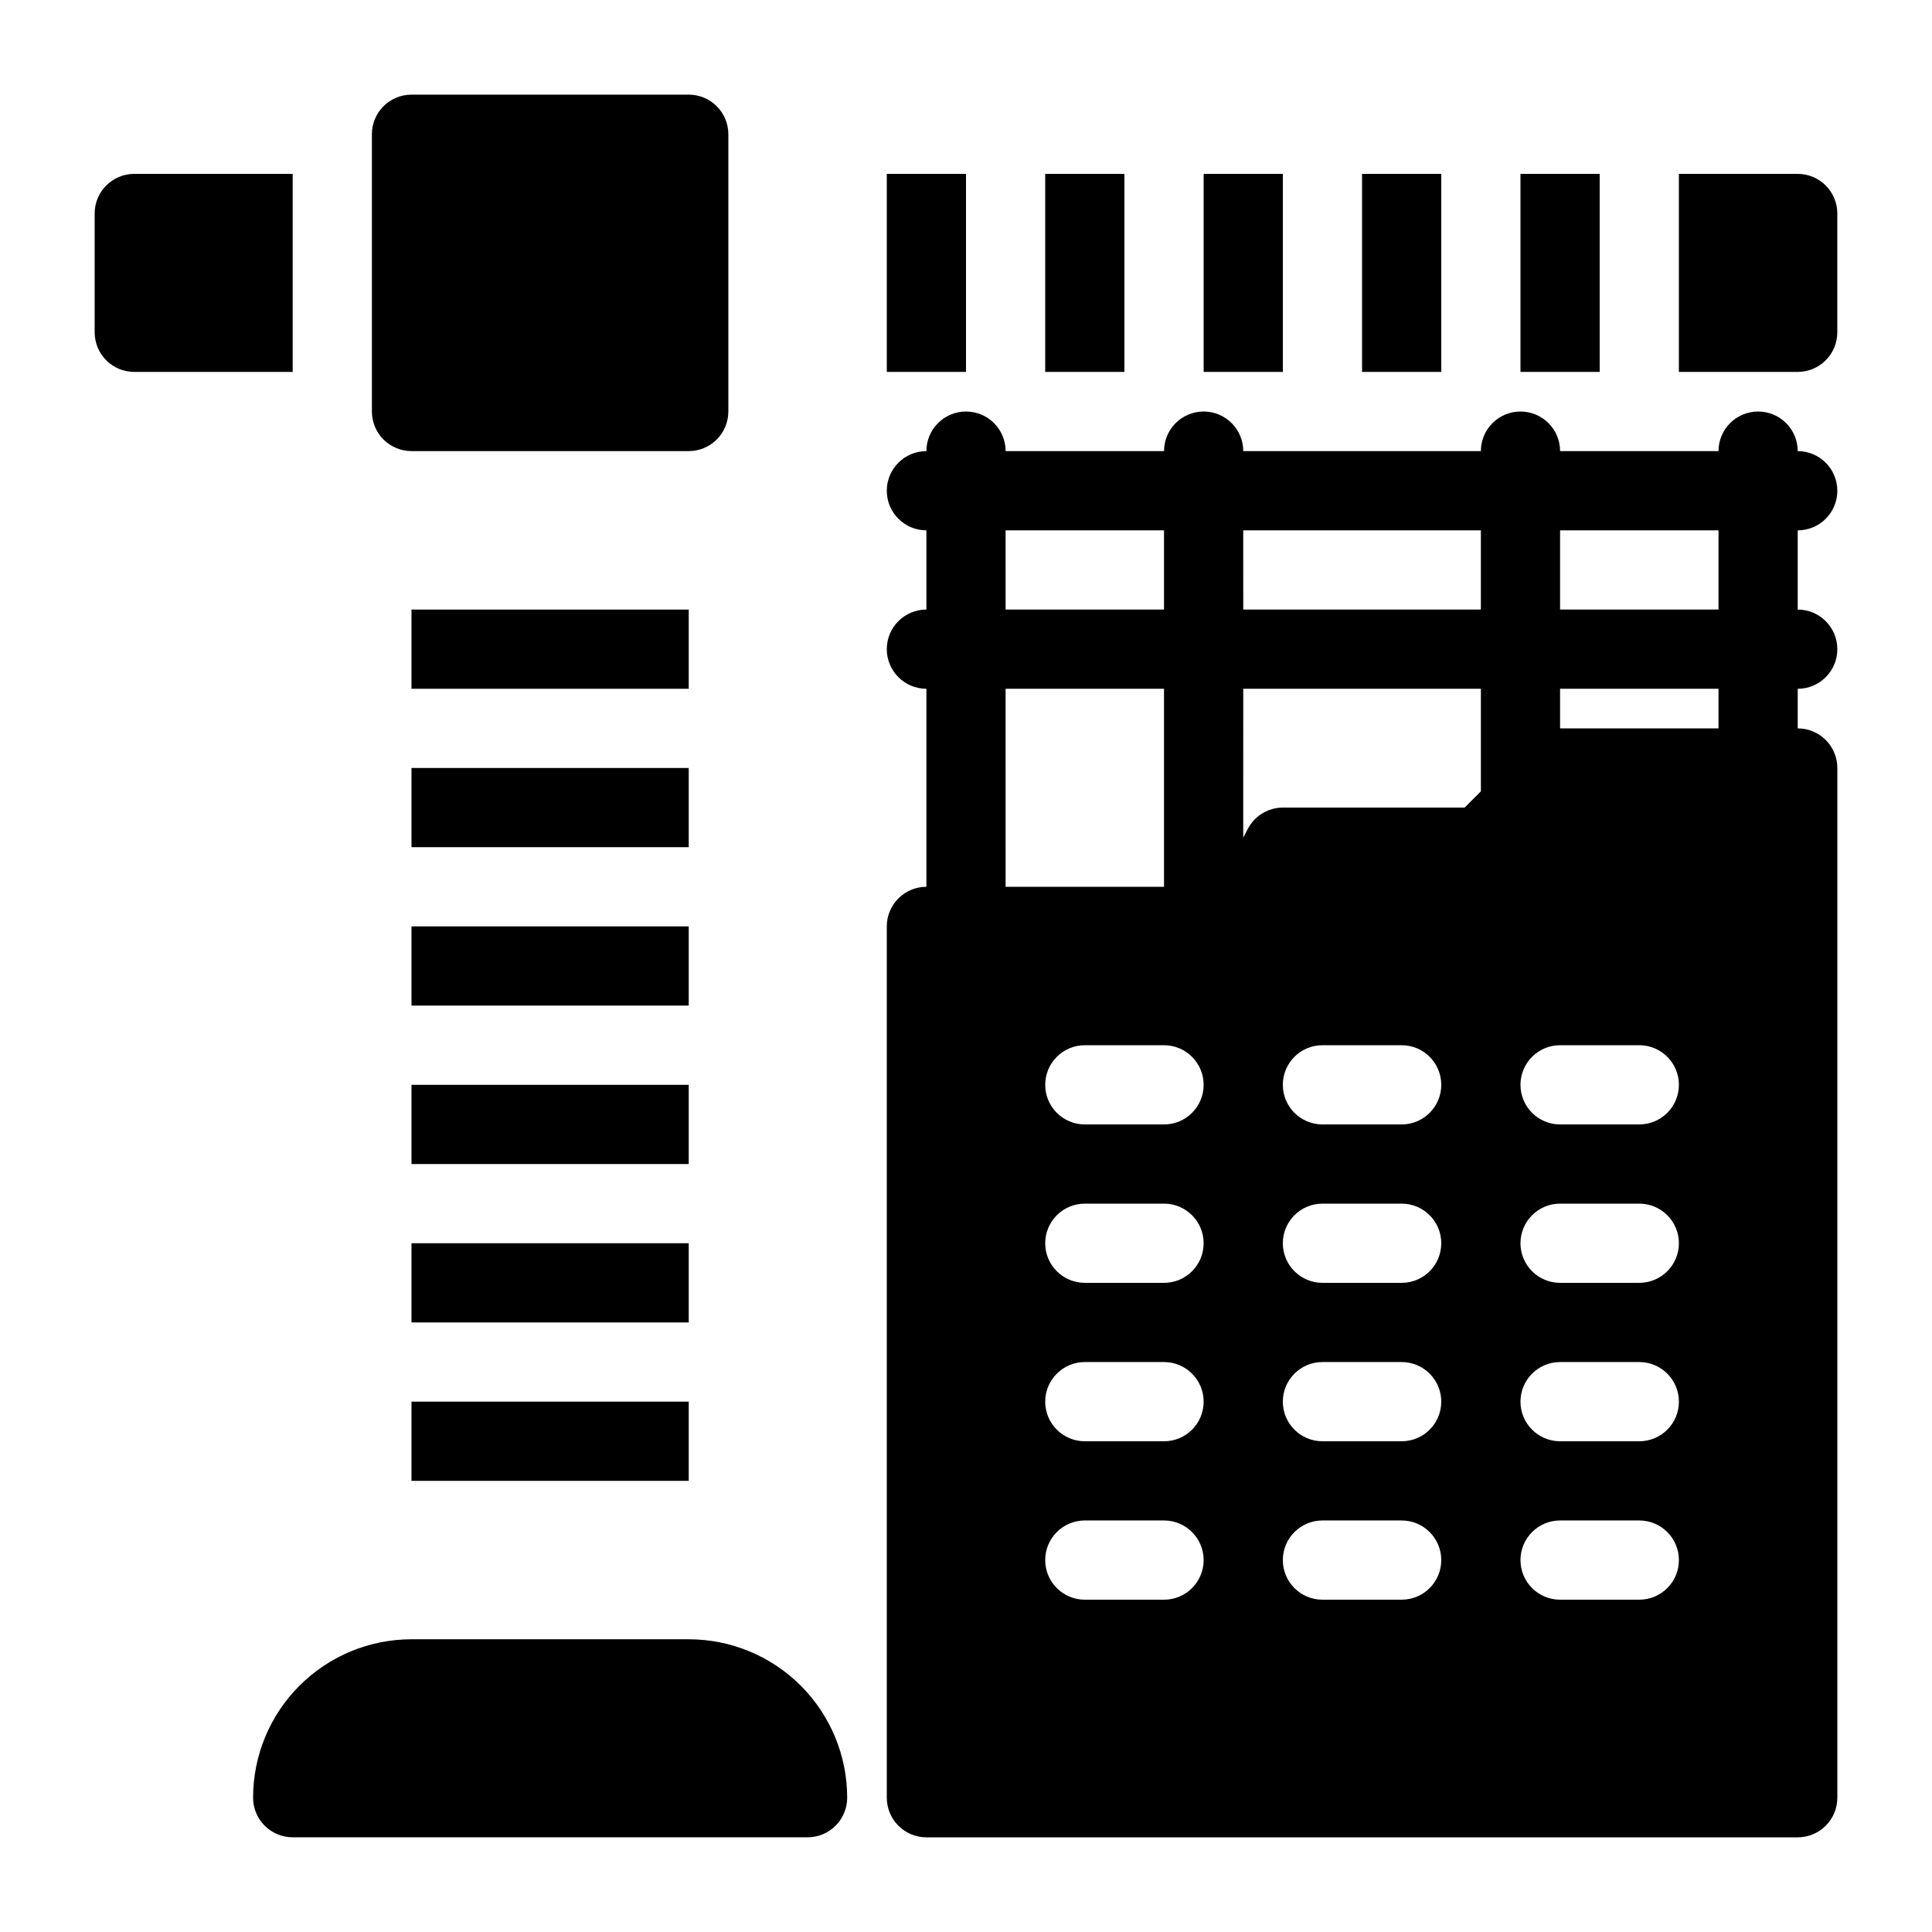
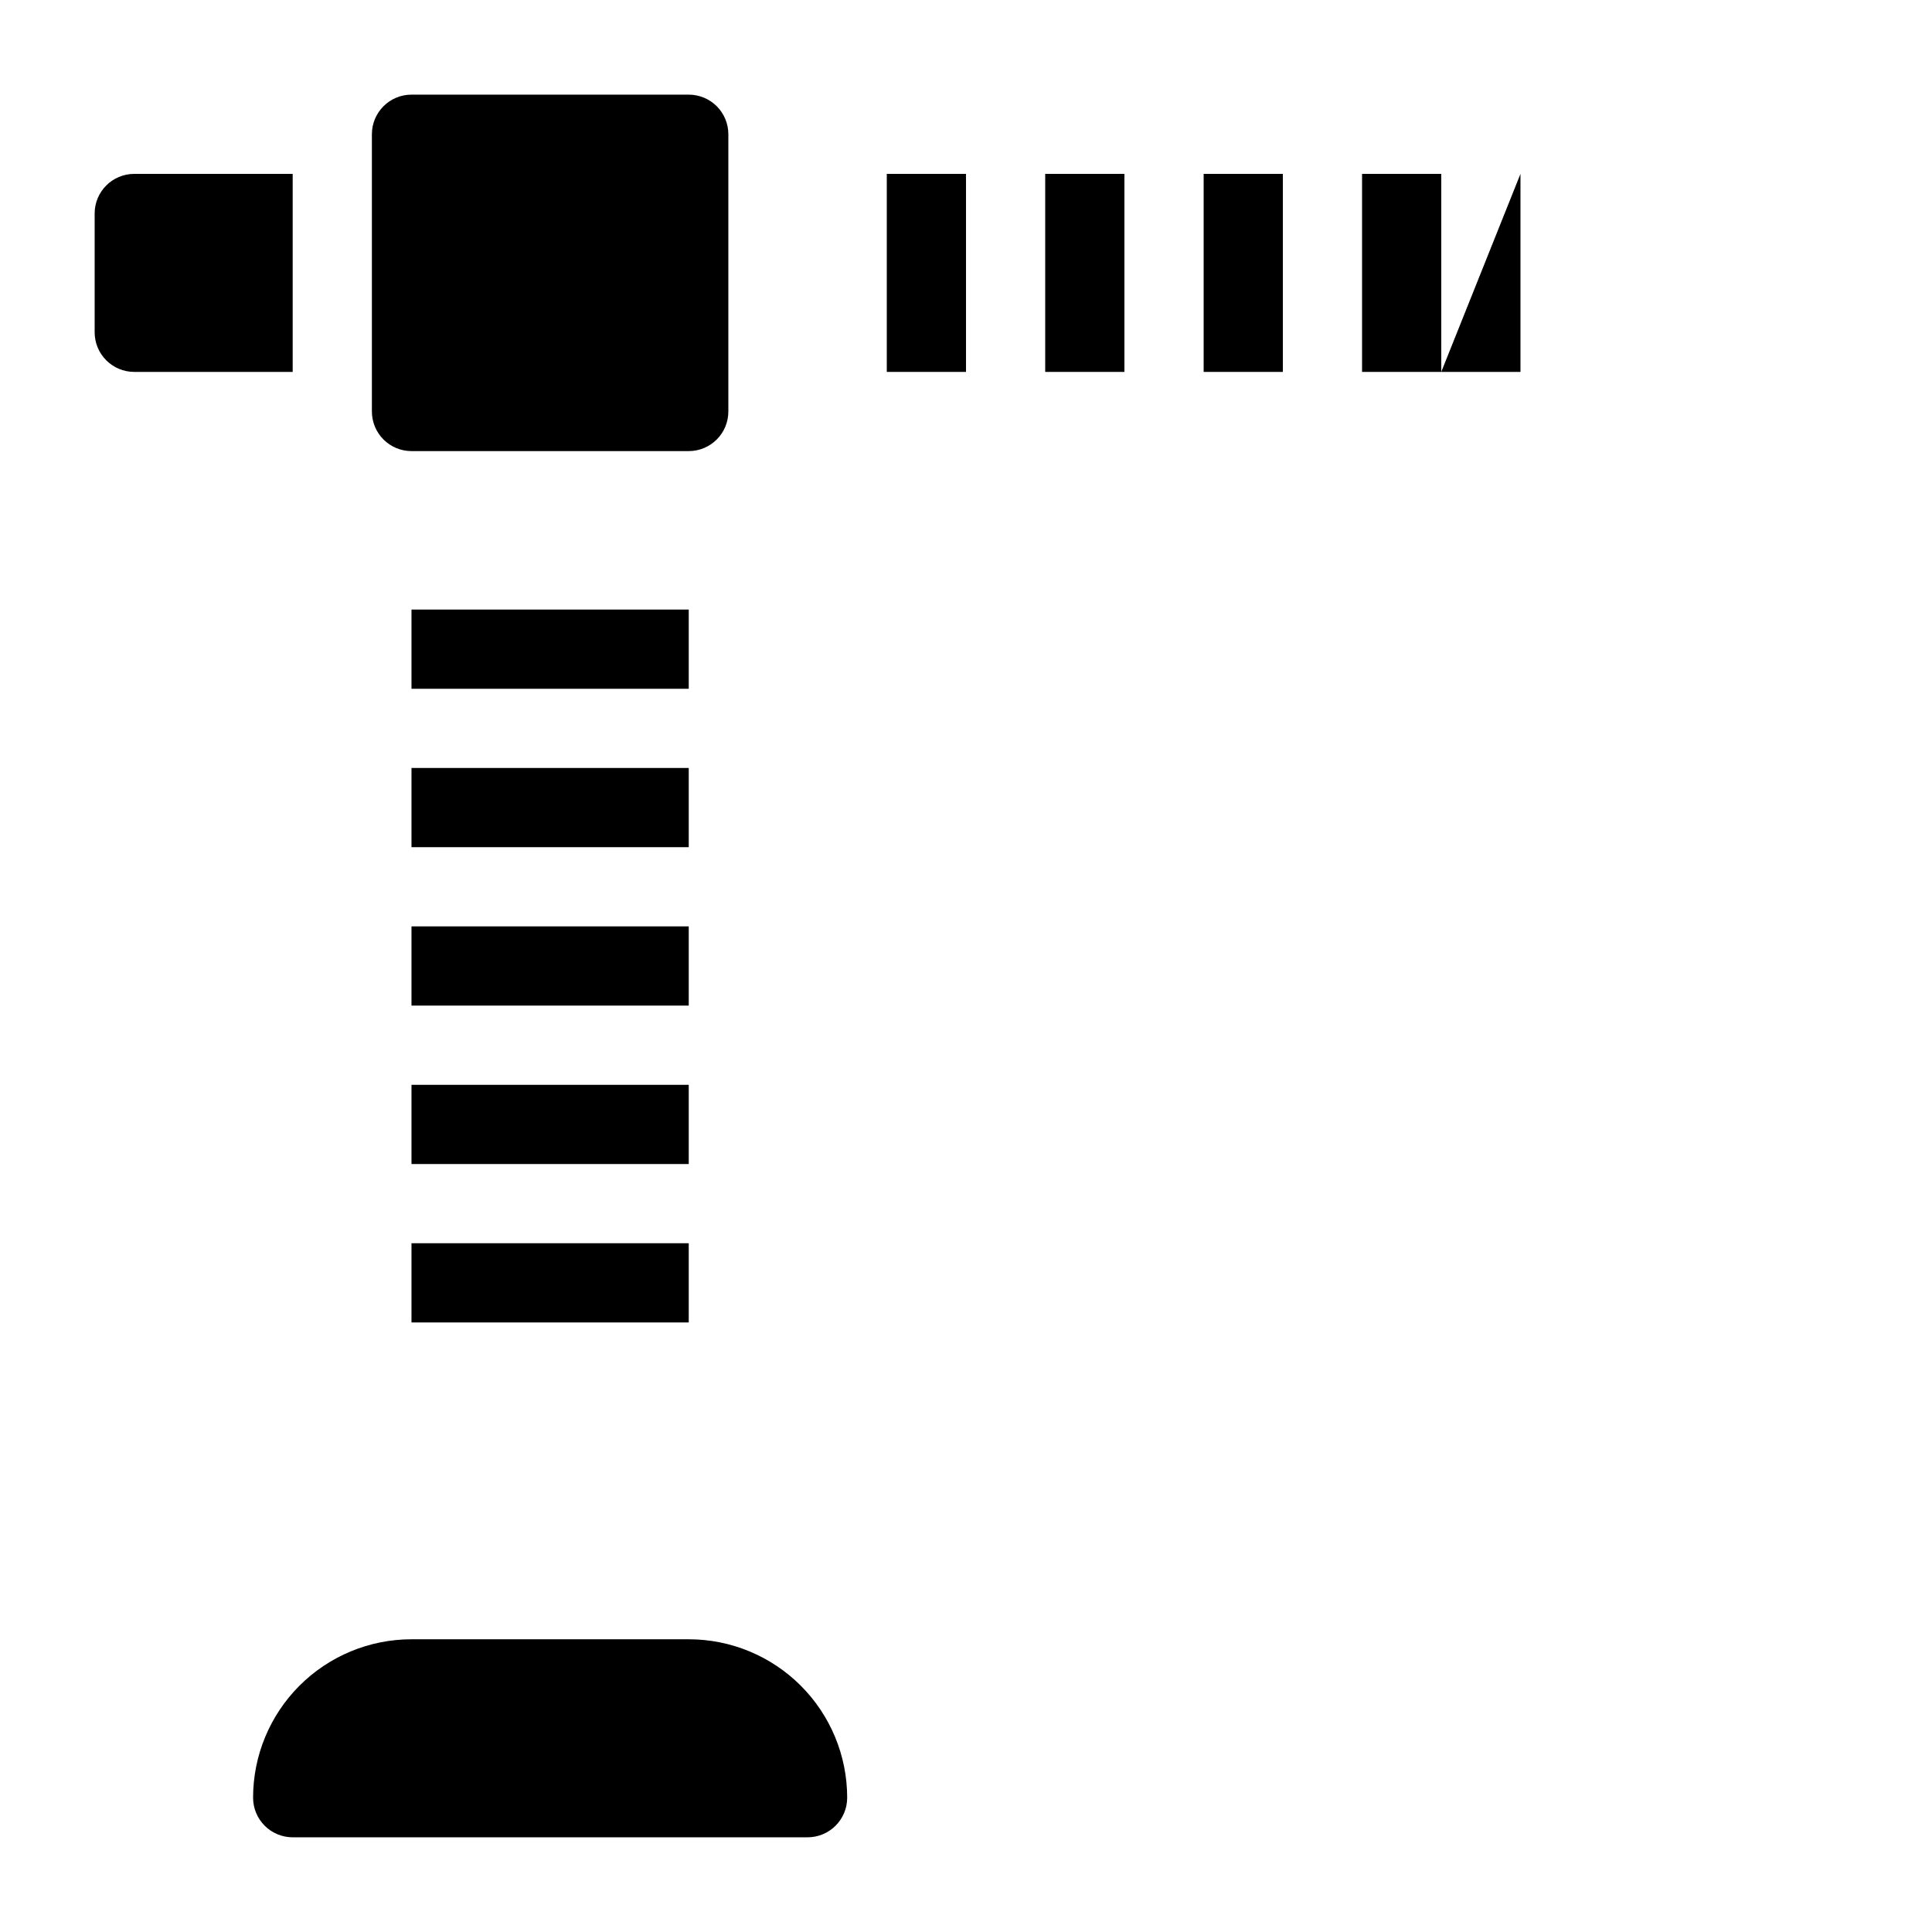
<svg xmlns="http://www.w3.org/2000/svg" fill="#000000" width="800px" height="800px" version="1.1" viewBox="144 144 512 512">
  <g>
-     <path d="m630.91 274.05c0-2.785-1.105-5.453-3.074-7.422s-4.637-3.074-7.422-3.074c0-5.797-4.699-10.496-10.496-10.496s-10.496 4.699-10.496 10.496h-41.984c0-5.797-4.699-10.496-10.496-10.496s-10.496 4.699-10.496 10.496h-62.973c0-5.797-4.699-10.496-10.496-10.496-5.797 0-10.496 4.699-10.496 10.496h-41.984c0-5.797-4.699-10.496-10.496-10.496s-10.496 4.699-10.496 10.496c-5.797 0-10.496 4.699-10.496 10.496s4.699 10.496 10.496 10.496v20.992c-5.797 0-10.496 4.699-10.496 10.496s4.699 10.496 10.496 10.496v52.48c-5.797 0-10.496 4.699-10.496 10.496v230.91c0 2.785 1.105 5.453 3.074 7.422s4.637 3.074 7.422 3.074h230.91c2.785 0 5.453-1.105 7.422-3.074s3.074-4.637 3.074-7.422v-272.89c0-2.785-1.105-5.453-3.074-7.422s-4.637-3.074-7.422-3.074v-10.496c5.797 0 10.496-4.699 10.496-10.496s-4.699-10.496-10.496-10.496v-20.992c2.785 0 5.453-1.105 7.422-3.074s3.074-4.641 3.074-7.422zm-73.473 10.496h41.984v20.992h-41.984zm-83.969 0h62.977v20.992h-62.973zm-62.977 0h41.984v20.992h-41.98zm0 41.984h41.984v52.48h-41.98zm41.984 241.41-20.988-0.004c-5.797 0-10.496-4.699-10.496-10.496s4.699-10.496 10.496-10.496h20.992c5.797 0 10.496 4.699 10.496 10.496s-4.699 10.496-10.496 10.496zm0-41.984-20.988-0.004c-5.797 0-10.496-4.699-10.496-10.496s4.699-10.496 10.496-10.496h20.992c5.797 0 10.496 4.699 10.496 10.496s-4.699 10.496-10.496 10.496zm0-41.984-20.988-0.004c-5.797 0-10.496-4.699-10.496-10.492 0-5.797 4.699-10.496 10.496-10.496h20.992c5.797 0 10.496 4.699 10.496 10.496 0 5.793-4.699 10.492-10.496 10.492zm0-41.984h-20.988c-5.797 0-10.496-4.699-10.496-10.496s4.699-10.496 10.496-10.496h20.992c5.797 0 10.496 4.699 10.496 10.496s-4.699 10.496-10.496 10.496zm62.977 125.95-20.992-0.004c-5.797 0-10.496-4.699-10.496-10.496s4.699-10.496 10.496-10.496h20.992c5.797 0 10.496 4.699 10.496 10.496s-4.699 10.496-10.496 10.496zm0-41.984-20.992-0.004c-5.797 0-10.496-4.699-10.496-10.496s4.699-10.496 10.496-10.496h20.992c5.797 0 10.496 4.699 10.496 10.496s-4.699 10.496-10.496 10.496zm0-41.984-20.992-0.004c-5.797 0-10.496-4.699-10.496-10.492 0-5.797 4.699-10.496 10.496-10.496h20.992c5.797 0 10.496 4.699 10.496 10.496 0 5.793-4.699 10.492-10.496 10.492zm0-41.984h-20.992c-5.797 0-10.496-4.699-10.496-10.496s4.699-10.496 10.496-10.496h20.992c5.797 0 10.496 4.699 10.496 10.496s-4.699 10.496-10.496 10.496zm-31.488-83.969c-3.949 0.012-7.562 2.242-9.34 5.773l-1.156 2.203 0.004-39.465h62.977v27.184l-4.305 4.305zm94.465 209.92-20.992-0.004c-5.797 0-10.496-4.699-10.496-10.496s4.699-10.496 10.496-10.496h20.992c5.797 0 10.496 4.699 10.496 10.496s-4.699 10.496-10.496 10.496zm0-41.984-20.992-0.004c-5.797 0-10.496-4.699-10.496-10.496s4.699-10.496 10.496-10.496h20.992c5.797 0 10.496 4.699 10.496 10.496s-4.699 10.496-10.496 10.496zm0-41.984-20.992-0.004c-5.797 0-10.496-4.699-10.496-10.492 0-5.797 4.699-10.496 10.496-10.496h20.992c5.797 0 10.496 4.699 10.496 10.496 0 5.793-4.699 10.492-10.496 10.492zm0-41.984h-20.992c-5.797 0-10.496-4.699-10.496-10.496s4.699-10.496 10.496-10.496h20.992c5.797 0 10.496 4.699 10.496 10.496s-4.699 10.496-10.496 10.496zm-20.992-104.96v-10.496h41.984v10.496z" />
    <path d="m253.05 473.47h73.473v20.992h-73.473z" />
    <path d="m253.05 431.49h73.473v20.992h-73.473z" />
-     <path d="m253.05 515.45h73.473v20.992h-73.473z" />
    <path d="m253.05 305.54h73.473v20.992h-73.473z" />
    <path d="m253.05 389.5h73.473v20.992h-73.473z" />
    <path d="m337.02 253.05v-73.473c0-2.785-1.105-5.453-3.074-7.422s-4.641-3.074-7.422-3.074h-73.473c-5.797 0-10.496 4.699-10.496 10.496v73.473c0 2.781 1.105 5.453 3.074 7.422s4.637 3.074 7.422 3.074h73.473c2.781 0 5.453-1.105 7.422-3.074s3.074-4.641 3.074-7.422z" />
    <path d="m253.05 347.52h73.473v20.992h-73.473z" />
    <path d="m211.07 620.41c0 2.785 1.105 5.453 3.074 7.422s4.637 3.074 7.422 3.074h136.45c2.781 0 5.453-1.105 7.422-3.074s3.074-4.637 3.074-7.422c0-11.133-4.426-21.812-12.297-29.688-7.875-7.871-18.555-12.297-29.688-12.297h-73.473c-11.137 0-21.812 4.426-29.688 12.297-7.875 7.875-12.297 18.555-12.297 29.688z" />
    <path d="m179.58 242.56h41.984v-52.48h-41.984c-5.797 0-10.496 4.699-10.496 10.496v31.488c0 2.785 1.105 5.453 3.074 7.422s4.637 3.074 7.422 3.074z" />
-     <path d="m620.41 190.08h-31.488v52.48h31.488c2.785 0 5.453-1.105 7.422-3.074s3.074-4.637 3.074-7.422v-31.488c0-2.785-1.105-5.453-3.074-7.422s-4.637-3.074-7.422-3.074z" />
-     <path d="m546.94 190.08h20.992v52.48h-20.992z" />
+     <path d="m546.94 190.08v52.48h-20.992z" />
    <path d="m504.96 190.08h20.992v52.48h-20.992z" />
    <path d="m420.99 190.08h20.992v52.48h-20.992z" />
    <path d="m462.98 190.08h20.992v52.48h-20.992z" />
    <path d="m379.01 190.08h20.992v52.48h-20.992z" />
  </g>
</svg>